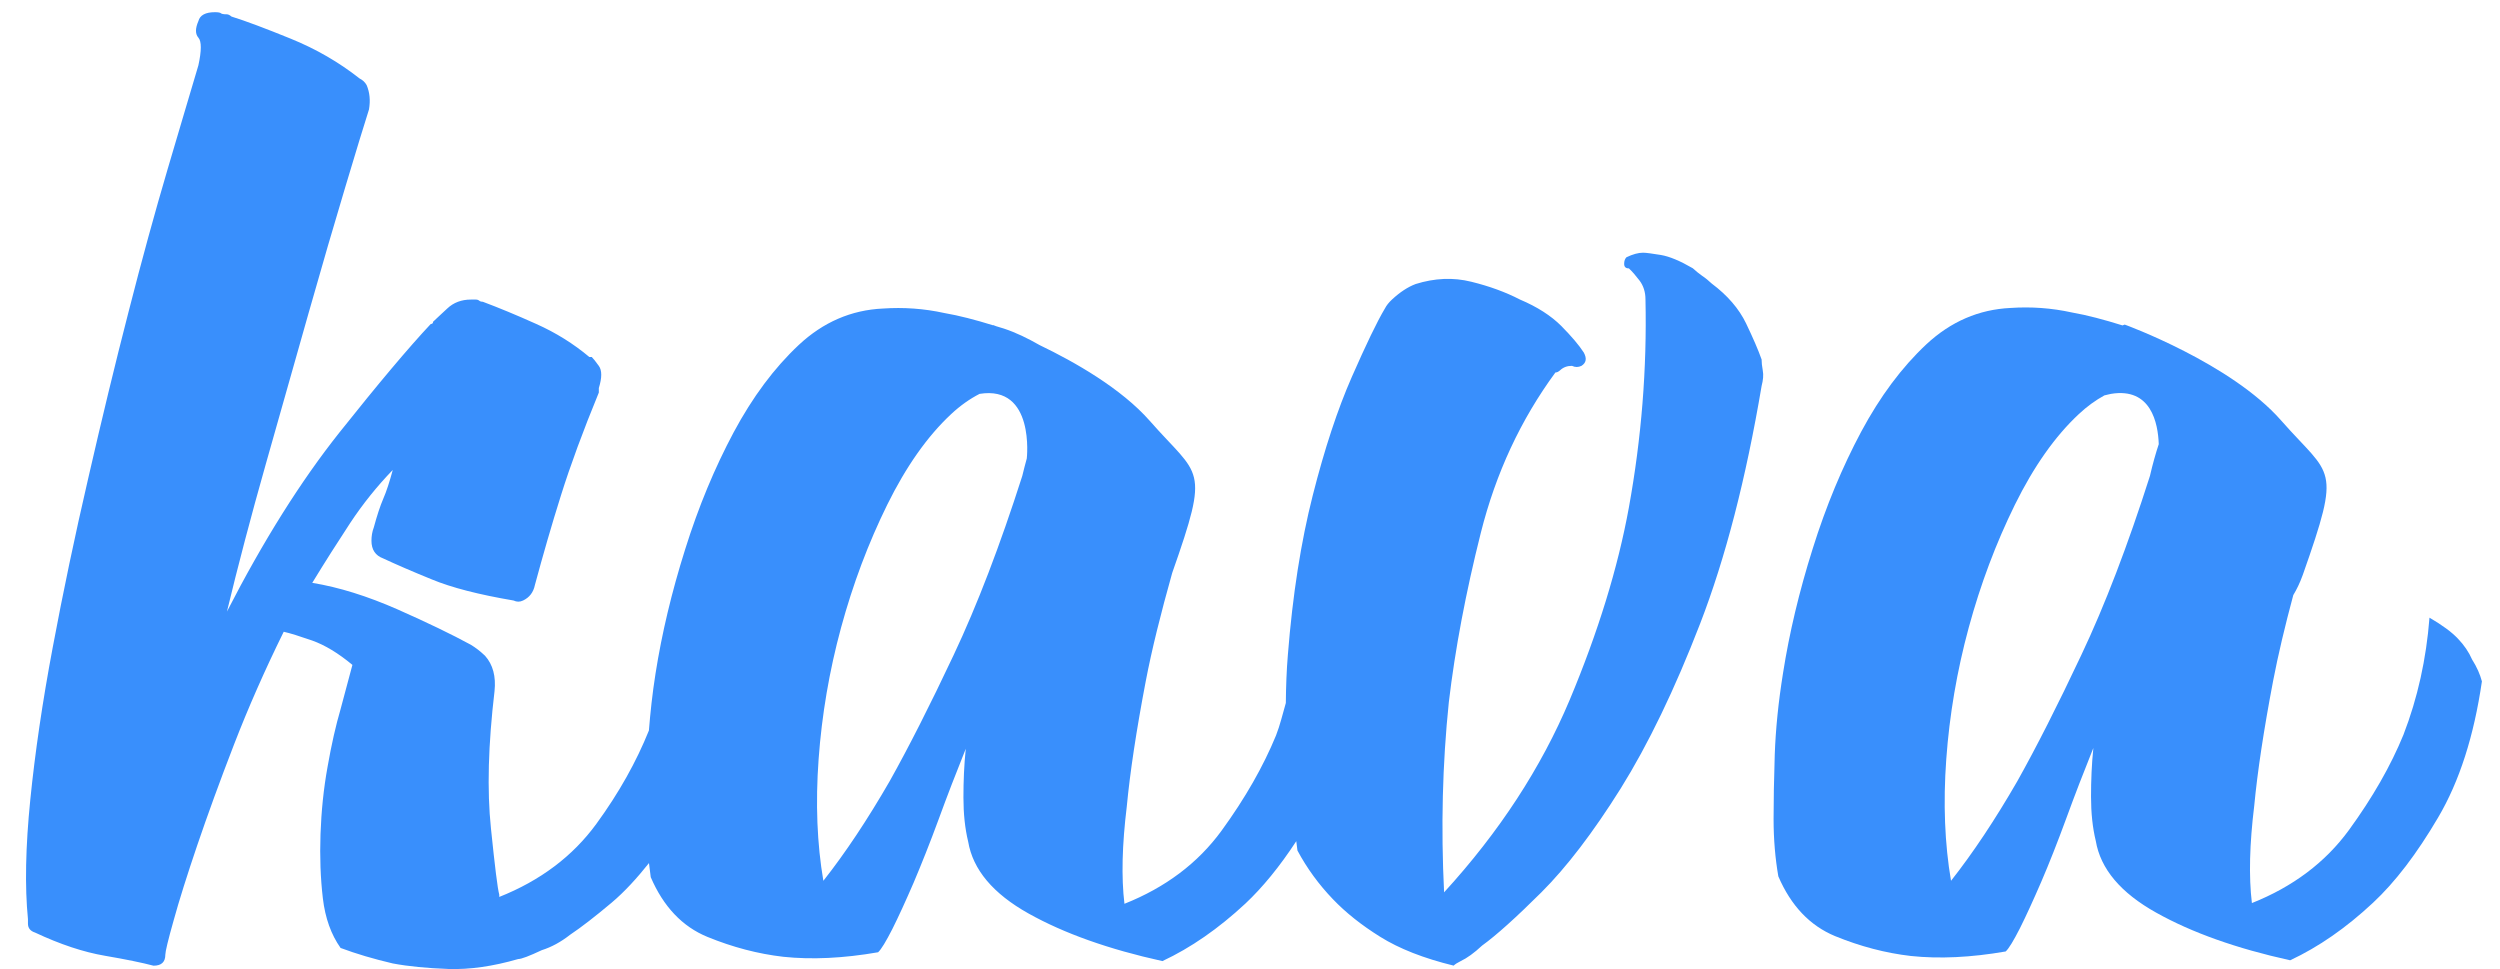
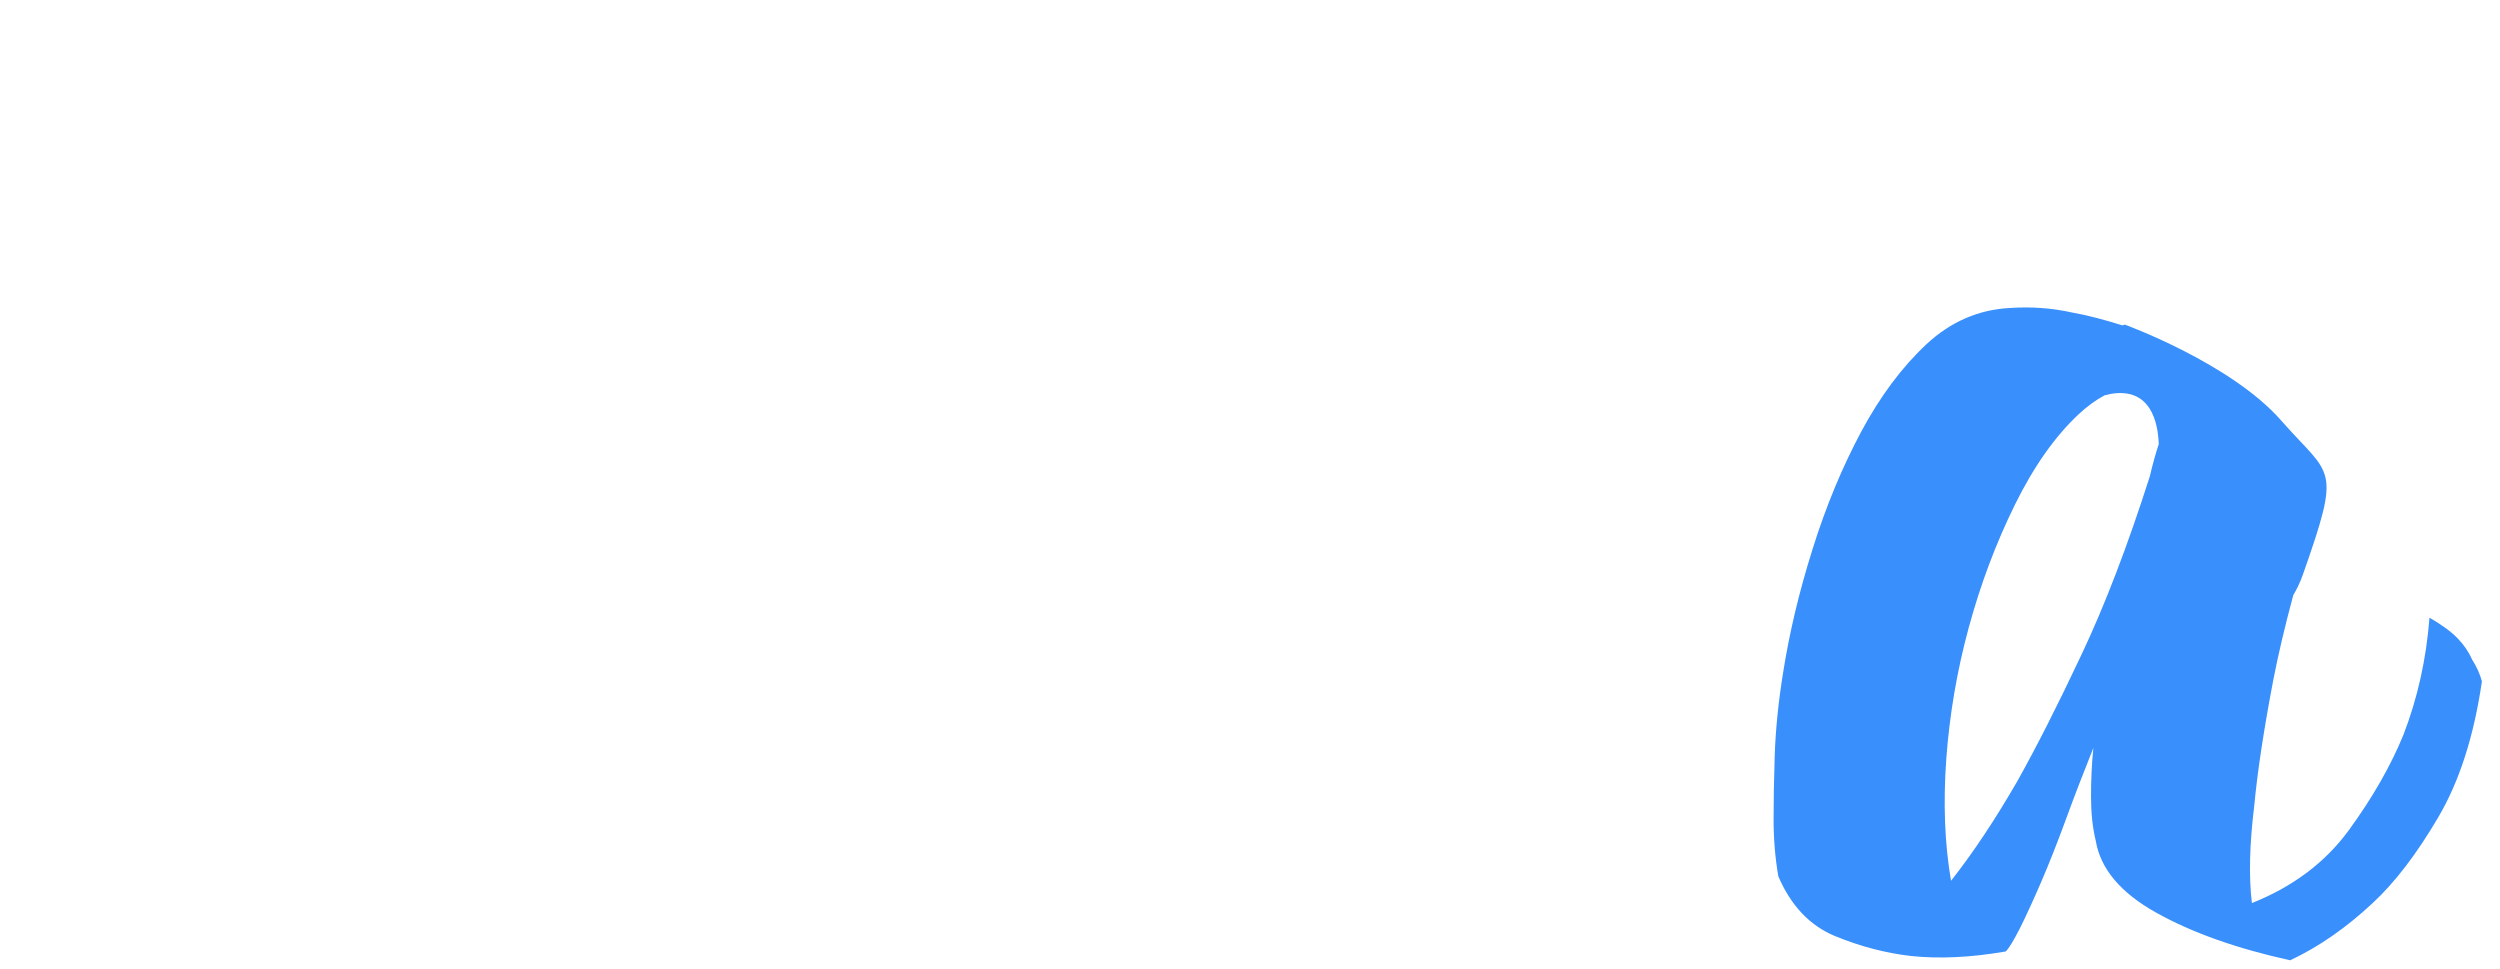
<svg xmlns="http://www.w3.org/2000/svg" version="1.1" id="Layer_1" x="0px" y="0px" width="34.25px" height="13.278px" viewBox="0.667 0.333 34.25 13.278" enable-background="new 0.667 0.333 34.25 13.278" xml:space="preserve">
  <g>
-     <path fill="#398FFC" d="M24.588,4.763c-0.097-0.201-0.255-0.384-0.47-0.545c-0.044-0.041-0.086-0.076-0.13-0.105c-0.044-0.031-0.086-0.065-0.13-0.105c-0.174-0.101-0.319-0.162-0.438-0.182c-0.118-0.019-0.201-0.031-0.243-0.031c-0.065,0-0.141,0.021-0.227,0.062c-0.021,0.021-0.032,0.05-0.032,0.091c0,0.041,0.021,0.062,0.065,0.062c0.044,0.041,0.092,0.096,0.146,0.167c0.053,0.071,0.081,0.157,0.081,0.258c0.021,0.95-0.055,1.899-0.227,2.849   c-0.151,0.829-0.422,1.708-0.811,2.637c-0.391,0.929-0.963,1.808-1.721,2.637c-0.044-0.889-0.023-1.758,0.065-2.606   c0.086-0.727,0.232-1.5,0.438-2.319c0.206-0.819,0.547-1.55,1.022-2.197c0.021,0,0.042-0.01,0.065-0.031   c0.044-0.041,0.097-0.06,0.162-0.06c0.044,0.021,0.086,0.021,0.13,0c0.065-0.041,0.076-0.101,0.032-0.182   C22.3,5.062,22.196,4.94,22.057,4.799c-0.141-0.141-0.331-0.263-0.568-0.363c-0.195-0.101-0.417-0.182-0.665-0.243   c-0.248-0.062-0.503-0.05-0.762,0.031c-0.109,0.041-0.216,0.112-0.324,0.212c-0.044,0.041-0.076,0.081-0.097,0.122   c-0.109,0.182-0.259,0.496-0.454,0.939c-0.195,0.444-0.373,0.984-0.535,1.622c-0.162,0.637-0.276,1.364-0.341,2.183   c-0.018,0.214-0.026,0.436-0.028,0.662c-0.044,0.149-0.078,0.302-0.135,0.446c-0.174,0.423-0.422,0.859-0.746,1.304   c-0.324,0.444-0.769,0.778-1.33,1.001c-0.044-0.363-0.032-0.808,0.032-1.333c0.044-0.465,0.13-1.035,0.259-1.712   c0.083-0.436,0.208-0.936,0.363-1.487C17.247,6.7,17.104,6.88,16.42,6.1c-0.392-0.446-1.031-0.809-1.51-1.039   c-0.161-0.092-0.324-0.172-0.491-0.227c-0.037-0.013-0.07-0.019-0.105-0.032c-0.023-0.008-0.039-0.015-0.039-0.015l-0.005,0.002   c-0.242-0.075-0.465-0.133-0.663-0.167c-0.281-0.062-0.563-0.081-0.843-0.062C12.33,4.58,11.945,4.746,11.61,5.059   c-0.336,0.315-0.632,0.712-0.892,1.197c-0.259,0.485-0.482,1.02-0.665,1.605C9.868,8.448,9.734,9.012,9.648,9.559   c-0.044,0.277-0.071,0.534-0.091,0.782c-0.172,0.427-0.409,0.853-0.72,1.279c-0.324,0.444-0.769,0.778-1.33,1.001V12.59   c-0.023-0.081-0.06-0.383-0.114-0.908c-0.055-0.525-0.037-1.151,0.049-1.88c0.021-0.201-0.021-0.363-0.13-0.485   c-0.065-0.062-0.13-0.112-0.195-0.151C6.858,9.025,6.523,8.863,6.112,8.681C5.7,8.5,5.311,8.378,4.945,8.318   C5.118,8.034,5.29,7.764,5.464,7.499c0.174-0.263,0.368-0.504,0.584-0.728c-0.044,0.162-0.086,0.294-0.13,0.394   c-0.044,0.102-0.086,0.232-0.13,0.394c-0.023,0.06-0.032,0.122-0.032,0.182c0,0.122,0.053,0.203,0.162,0.243   c0.174,0.081,0.394,0.177,0.665,0.287C6.853,8.383,7.226,8.479,7.703,8.56c0.044,0.021,0.086,0.021,0.13,0   c0.086-0.041,0.141-0.11,0.162-0.212C8.104,7.944,8.222,7.533,8.352,7.12c0.13-0.414,0.303-0.884,0.519-1.409V5.68V5.649   c0.044-0.141,0.044-0.243,0-0.303C8.827,5.284,8.795,5.245,8.774,5.224H8.741C8.524,5.042,8.281,4.89,8.011,4.77   c-0.271-0.122-0.514-0.222-0.73-0.303c-0.021,0-0.037-0.005-0.049-0.015S7.205,4.437,7.184,4.437H7.119   c-0.13,0-0.238,0.041-0.324,0.122C6.751,4.6,6.714,4.635,6.682,4.664C6.649,4.695,6.622,4.72,6.6,4.741   c0,0.021-0.011,0.031-0.032,0.031c-0.303,0.323-0.72,0.819-1.25,1.485c-0.53,0.667-1.044,1.485-1.542,2.455   c0.151-0.626,0.329-1.304,0.535-2.03c0.206-0.727,0.401-1.414,0.584-2.061c0.183-0.647,0.352-1.223,0.503-1.727   s0.259-0.858,0.324-1.061c0.021-0.122,0.011-0.232-0.032-0.334c-0.023-0.041-0.055-0.07-0.097-0.091   C5.311,1.186,4.997,1.004,4.65,0.863C4.303,0.722,4.033,0.62,3.839,0.56C3.816,0.541,3.795,0.529,3.774,0.529   c-0.044,0-0.071-0.005-0.081-0.015C3.682,0.505,3.654,0.5,3.612,0.5c-0.13,0-0.206,0.041-0.227,0.122   c-0.044,0.101-0.044,0.177,0,0.227c0.044,0.05,0.044,0.177,0,0.379C3.276,1.591,3.137,2.067,2.963,2.652   C2.79,3.239,2.611,3.889,2.428,4.606C2.243,5.323,2.06,6.082,1.877,6.88C1.692,7.678,1.53,8.451,1.39,9.199   c-0.141,0.748-0.243,1.445-0.308,2.09c-0.065,0.647-0.076,1.192-0.032,1.636v0.062c0,0.06,0.032,0.101,0.097,0.122   c0.345,0.162,0.665,0.268,0.958,0.318c0.292,0.05,0.514,0.096,0.665,0.136c0.109,0,0.162-0.05,0.162-0.151   c0-0.041,0.037-0.198,0.114-0.47c0.075-0.272,0.183-0.616,0.324-1.031c0.141-0.414,0.308-0.874,0.503-1.378   c0.195-0.504,0.422-1.02,0.681-1.545C4.64,9.007,4.77,9.048,4.943,9.108C5.117,9.17,5.3,9.28,5.495,9.442l-0.162,0.606   c-0.065,0.222-0.125,0.485-0.178,0.788c-0.055,0.303-0.086,0.611-0.097,0.924c-0.011,0.313,0,0.606,0.032,0.879   c0.032,0.272,0.114,0.499,0.243,0.681c0.216,0.081,0.454,0.151,0.714,0.212c0.216,0.041,0.47,0.065,0.762,0.076   c0.292,0.01,0.611-0.036,0.957-0.136c0.044,0,0.151-0.041,0.324-0.122c0.13-0.041,0.259-0.11,0.389-0.212   c0.151-0.101,0.341-0.248,0.568-0.439c0.177-0.149,0.347-0.336,0.511-0.542c0.008,0.065,0.015,0.131,0.024,0.193   c0.174,0.404,0.433,0.678,0.778,0.819s0.692,0.232,1.038,0.272c0.389,0.041,0.822,0.021,1.299-0.062   c0.044-0.041,0.107-0.146,0.195-0.318c0.086-0.172,0.183-0.384,0.292-0.636c0.107-0.253,0.222-0.54,0.341-0.864   c0.118-0.323,0.243-0.647,0.373-0.97c-0.023,0.222-0.032,0.444-0.032,0.667c0,0.222,0.021,0.425,0.065,0.606c0.065,0.384,0.341,0.712,0.827,0.984s1.098,0.49,1.834,0.652c0.389-0.182,0.767-0.444,1.137-0.788   c0.235-0.221,0.469-0.506,0.697-0.855c0.006,0.044,0.01,0.084,0.016,0.128c0.13,0.243,0.292,0.465,0.486,0.667c0.174,0.182,0.389,0.354,0.649,0.516c0.259,0.162,0.595,0.294,1.005,0.394c0.021-0.021,0.055-0.041,0.097-0.062   c0.086-0.041,0.183-0.11,0.292-0.212c0.195-0.141,0.465-0.384,0.811-0.728c0.345-0.344,0.709-0.819,1.088-1.424c0.378-0.606,0.741-1.359,1.088-2.257s0.628-1.985,0.843-3.258c0.021-0.081,0.028-0.151,0.016-0.212   c-0.011-0.06-0.016-0.11-0.016-0.151C24.755,5.127,24.684,4.964,24.588,4.763z M13.731,9.309c-0.324,0.688-0.616,1.263-0.876,1.727c-0.303,0.525-0.606,0.981-0.908,1.364c-0.086-0.504-0.109-1.061-0.065-1.667c0.044-0.606,0.146-1.207,0.308-1.803   c0.162-0.595,0.373-1.156,0.632-1.682c0.259-0.525,0.551-0.939,0.876-1.242c0.125-0.117,0.255-0.208,0.389-0.277c0.762-0.123,0.647,0.885,0.647,0.885c-0.021,0.075-0.041,0.154-0.062,0.24C14.368,7.804,14.055,8.623,13.731,9.309z" />
    <g id="Vector_2">
      <path fill="#398FFC" d="M34.535,9.369c-0.044-0.101-0.109-0.198-0.195-0.287c-0.086-0.091-0.216-0.186-0.389-0.287    c-0.044,0.566-0.162,1.101-0.357,1.605c-0.174,0.425-0.422,0.859-0.746,1.304c-0.324,0.444-0.769,0.778-1.33,1.001    c-0.044-0.363-0.032-0.808,0.032-1.333c0.044-0.465,0.13-1.035,0.259-1.712c0.068-0.354,0.161-0.746,0.276-1.174    c0.045-0.075,0.089-0.162,0.131-0.279c0.534-1.518,0.392-1.328-0.297-2.113C31.23,5.308,29.776,4.78,29.776,4.78l-0.031,0.011    c-0.253-0.079-0.486-0.141-0.692-0.177c-0.281-0.062-0.563-0.081-0.843-0.062c-0.433,0.021-0.817,0.186-1.153,0.499    c-0.336,0.315-0.632,0.712-0.892,1.197c-0.259,0.485-0.482,1.02-0.665,1.605c-0.185,0.587-0.319,1.151-0.405,1.698    c-0.065,0.404-0.102,0.778-0.114,1.121c-0.011,0.344-0.016,0.637-0.016,0.879c0,0.284,0.023,0.545,0.065,0.788    c0.174,0.404,0.433,0.676,0.778,0.819c0.345,0.141,0.692,0.232,1.038,0.272c0.389,0.041,0.822,0.021,1.299-0.062    c0.044-0.041,0.107-0.146,0.195-0.318c0.086-0.172,0.183-0.384,0.292-0.636c0.109-0.253,0.222-0.54,0.341-0.864    c0.118-0.323,0.243-0.647,0.373-0.97c-0.023,0.222-0.032,0.444-0.032,0.667c0,0.222,0.021,0.425,0.065,0.606    c0.065,0.384,0.341,0.712,0.829,0.984c0.486,0.272,1.098,0.49,1.834,0.652c0.389-0.182,0.767-0.444,1.135-0.788    c0.303-0.282,0.6-0.671,0.892-1.168c0.292-0.495,0.491-1.116,0.6-1.865C34.644,9.572,34.6,9.471,34.535,9.369z M30.121,6.854    c-0.303,0.95-0.616,1.769-0.941,2.455c-0.324,0.688-0.616,1.263-0.876,1.727c-0.303,0.525-0.606,0.981-0.908,1.364    c-0.086-0.504-0.109-1.061-0.065-1.667c0.044-0.606,0.146-1.207,0.308-1.803c0.162-0.595,0.373-1.156,0.632-1.682    c0.259-0.525,0.551-0.939,0.876-1.242c0.112-0.105,0.23-0.19,0.35-0.256c0.031-0.006,0.057-0.015,0.091-0.021    c0.55-0.091,0.644,0.402,0.654,0.689C30.201,6.542,30.16,6.685,30.121,6.854z" />
    </g>
  </g>
</svg>